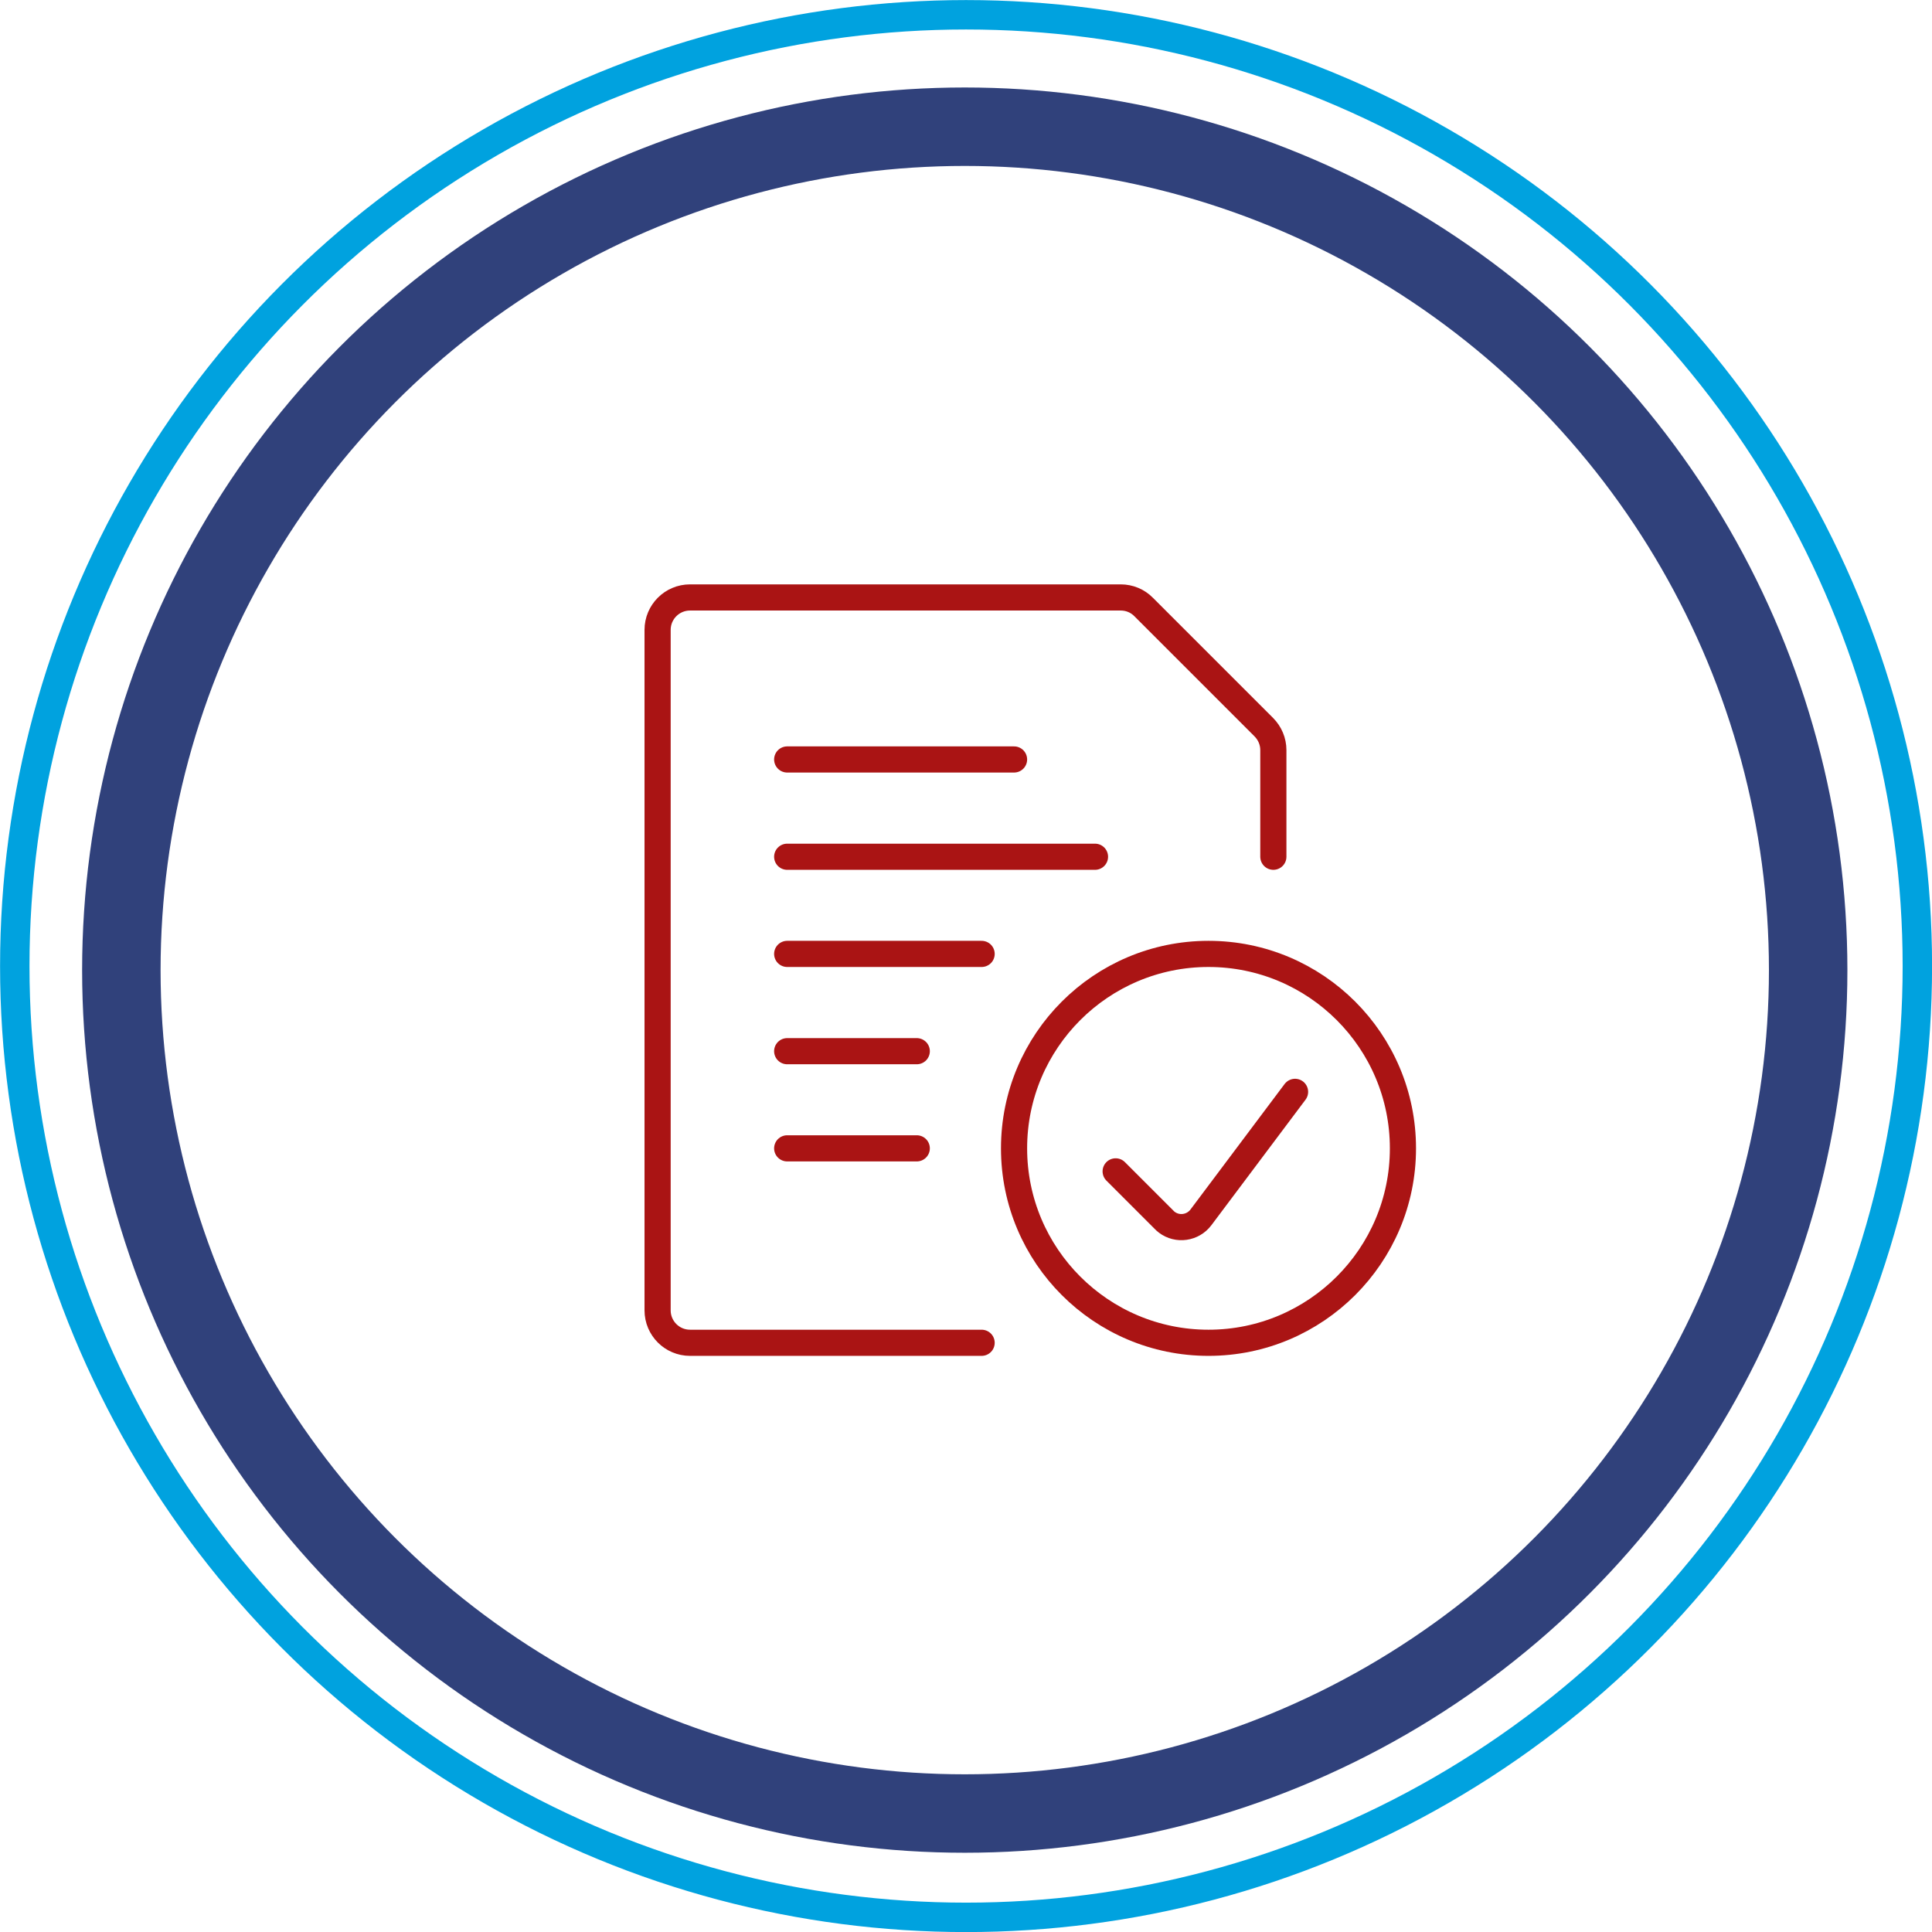
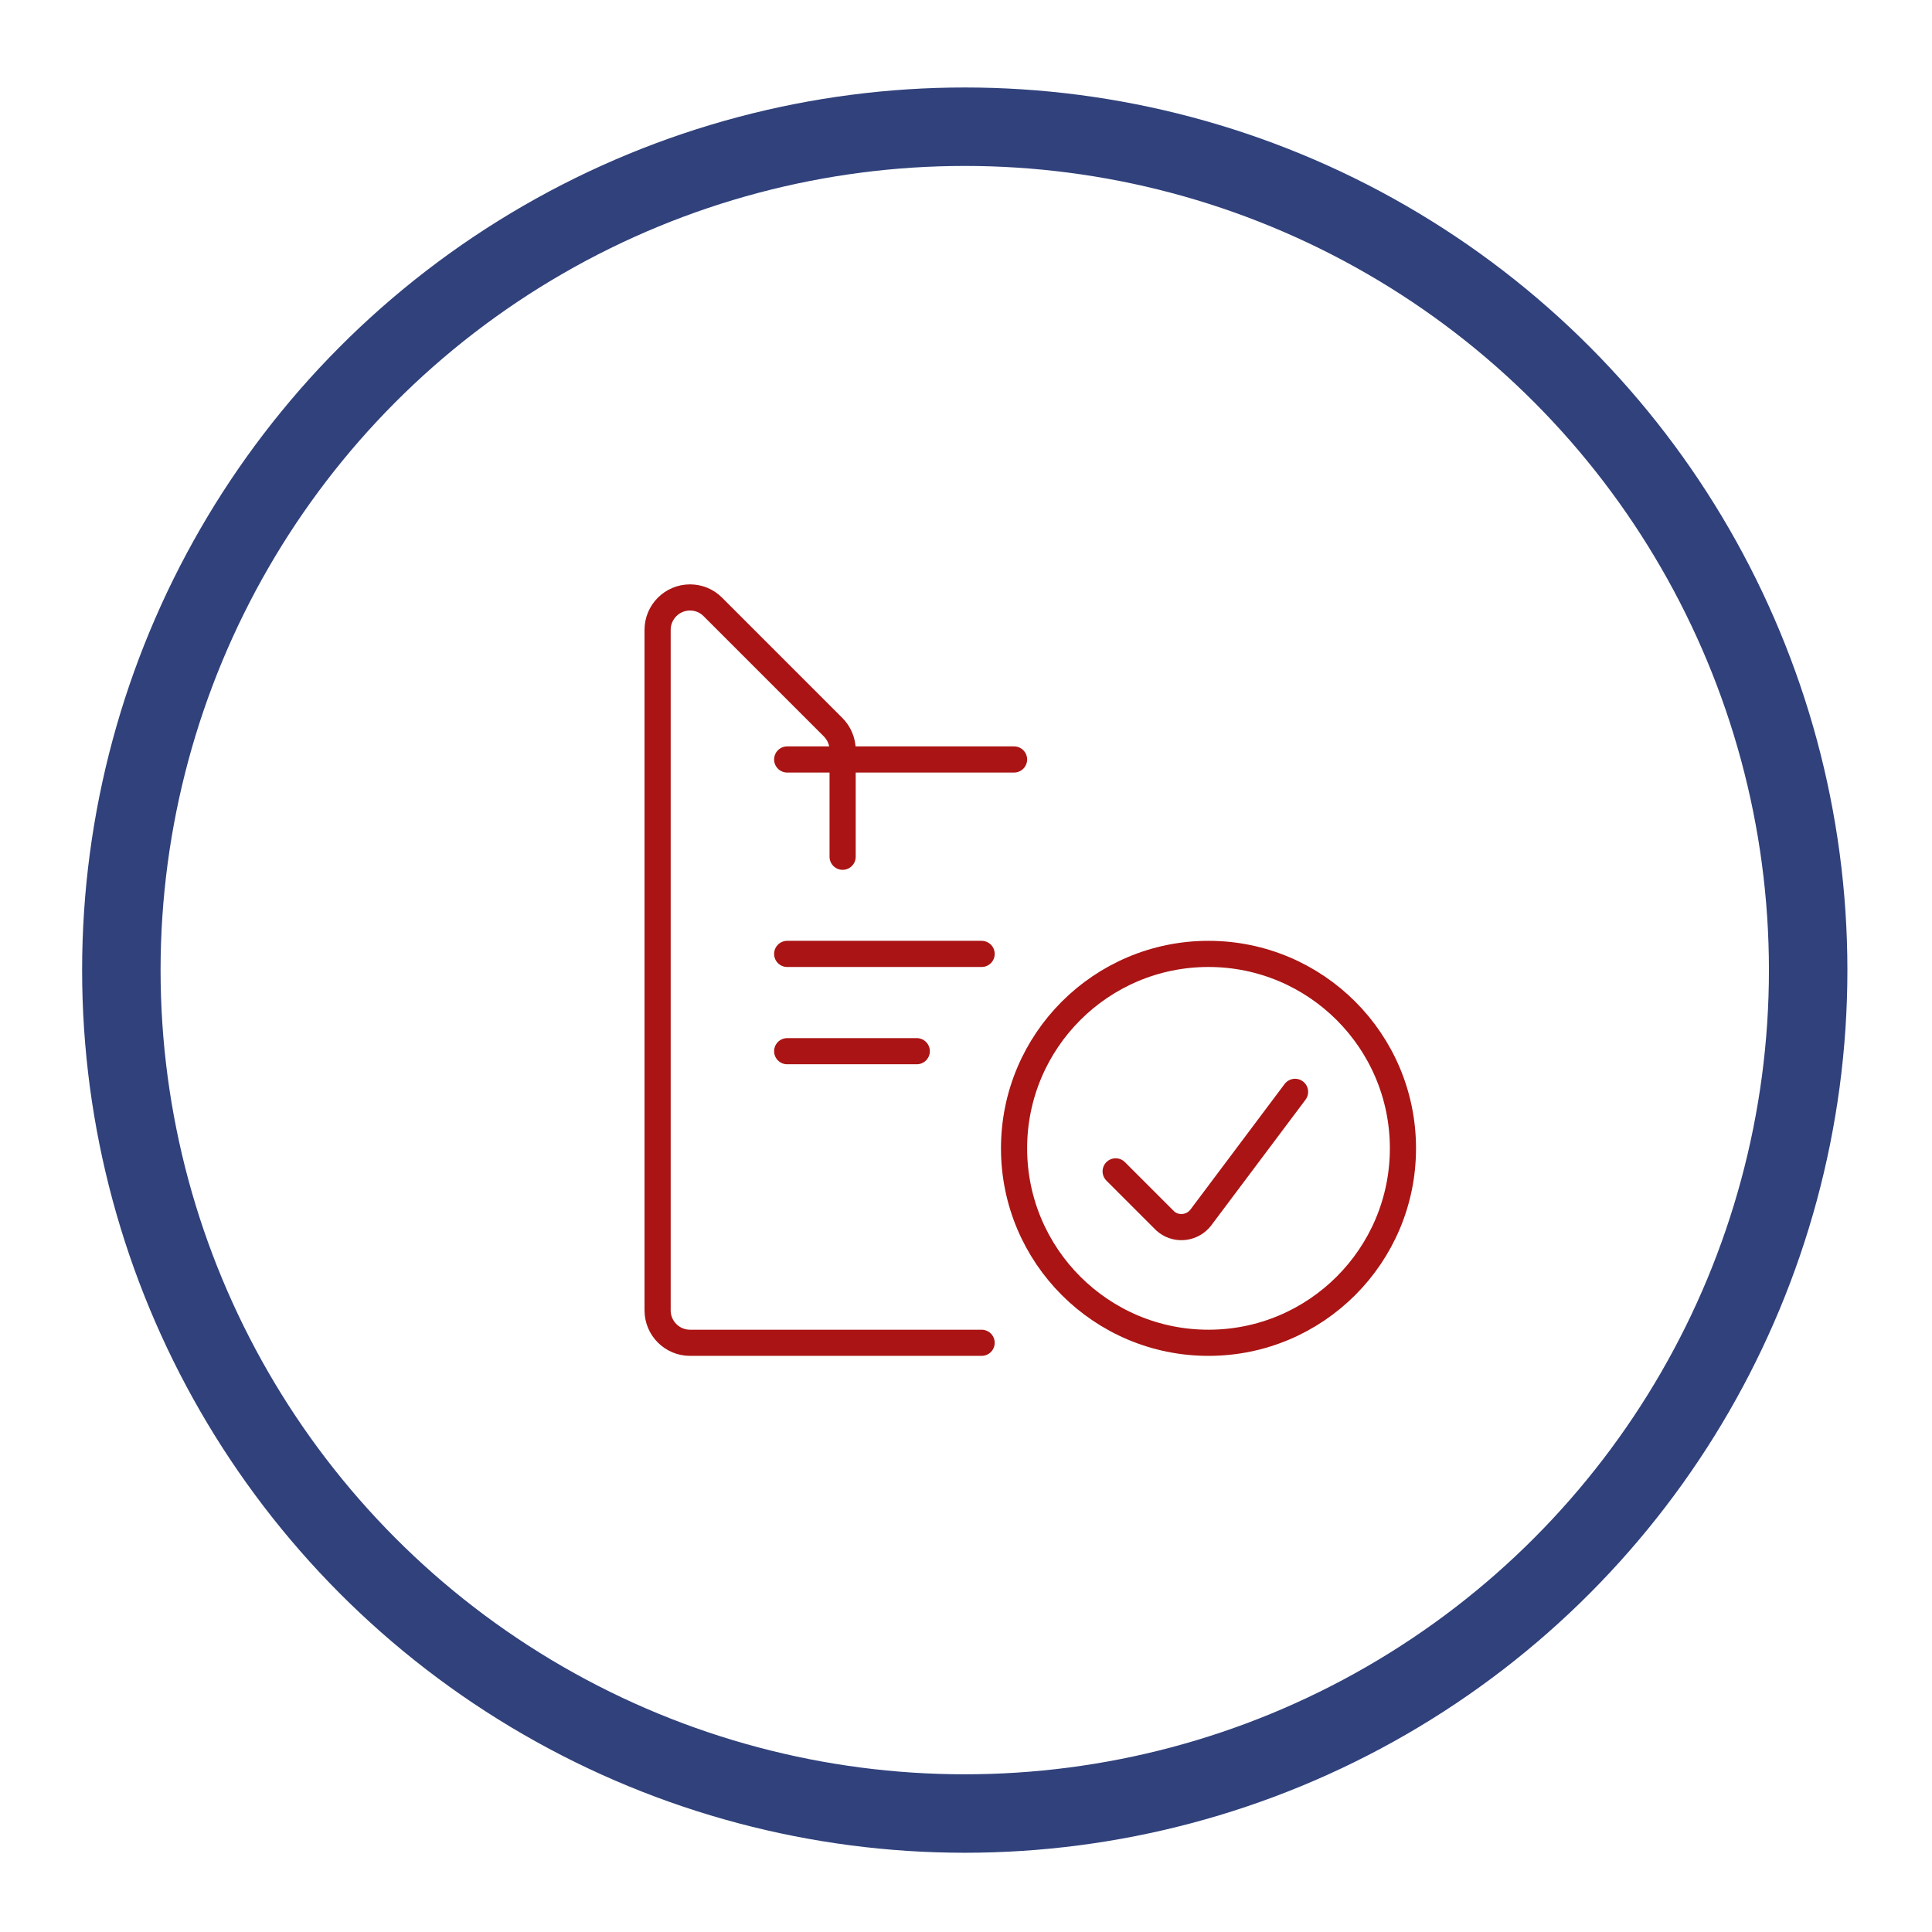
<svg xmlns="http://www.w3.org/2000/svg" id="Layer_2" viewBox="0 0 147.75 147.75">
  <defs>
    <style>.cls-1{stroke:#00a2df;stroke-width:2.25px;}.cls-1,.cls-2,.cls-3{fill:none;}.cls-2{stroke:#aa1414;stroke-linecap:round;stroke-linejoin:round;stroke-width:2px;}.cls-3{stroke:#30417b;stroke-width:6px;}</style>
  </defs>
  <g id="Layer_1-2">
    <g>
-       <circle class="cls-1" cx="73.88" cy="73.88" r="72.75" />
      <circle class="cls-3" cx="73.78" cy="74.19" r="64.5" />
      <g>
-         <path class="cls-2" d="M60.2,65.52h23.54" />
        <path class="cls-2" d="M60.2,72.95h14.87" />
        <path class="cls-2" d="M60.2,58.08h17.35" />
        <path class="cls-2" d="M60.2,80.39h9.91" />
-         <path class="cls-2" d="M60.2,87.82h9.91" />
-         <path class="cls-2" d="M75.07,102.69h-22.3c-1.37,0-2.48-1.11-2.48-2.48V48.17c0-1.37,1.11-2.48,2.48-2.48h32.94c.66,0,1.29,.26,1.75,.73l9.19,9.19c.46,.46,.73,1.09,.73,1.75v8.16" />
+         <path class="cls-2" d="M75.07,102.69h-22.3c-1.37,0-2.48-1.11-2.48-2.48V48.17c0-1.37,1.11-2.48,2.48-2.48c.66,0,1.29,.26,1.75,.73l9.19,9.19c.46,.46,.73,1.09,.73,1.75v8.16" />
        <path class="cls-2" d="M77.55,87.82c0,8.21,6.66,14.87,14.87,14.87s14.87-6.66,14.87-14.87-6.66-14.87-14.87-14.87-14.87,6.66-14.87,14.87Z" />
        <path class="cls-2" d="M99.04,83.5l-7.2,9.6c-.62,.82-1.79,.99-2.61,.37-.07-.05-.13-.11-.19-.17l-3.72-3.72" />
      </g>
    </g>
  </g>
</svg>